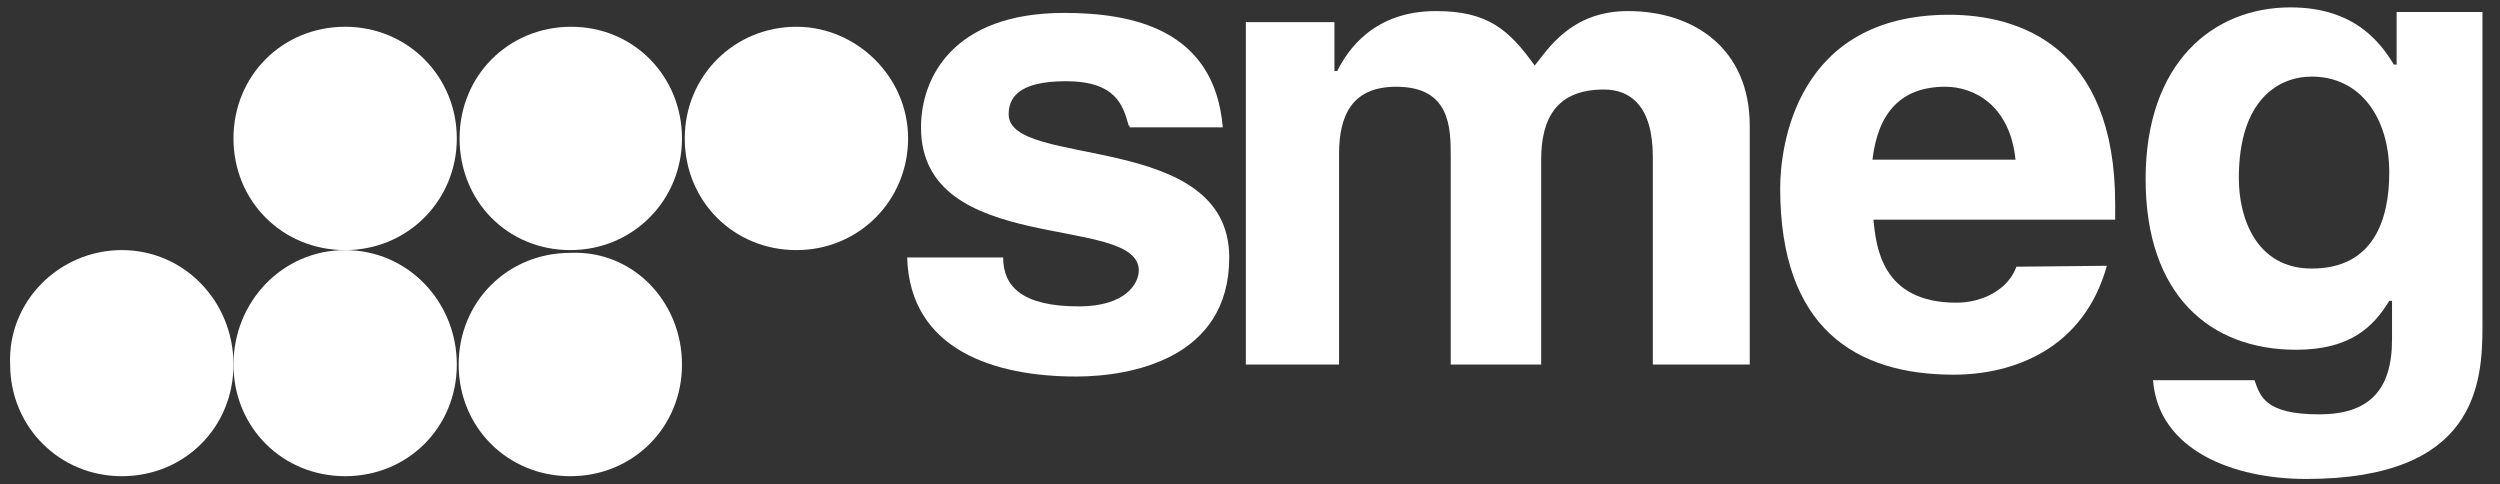
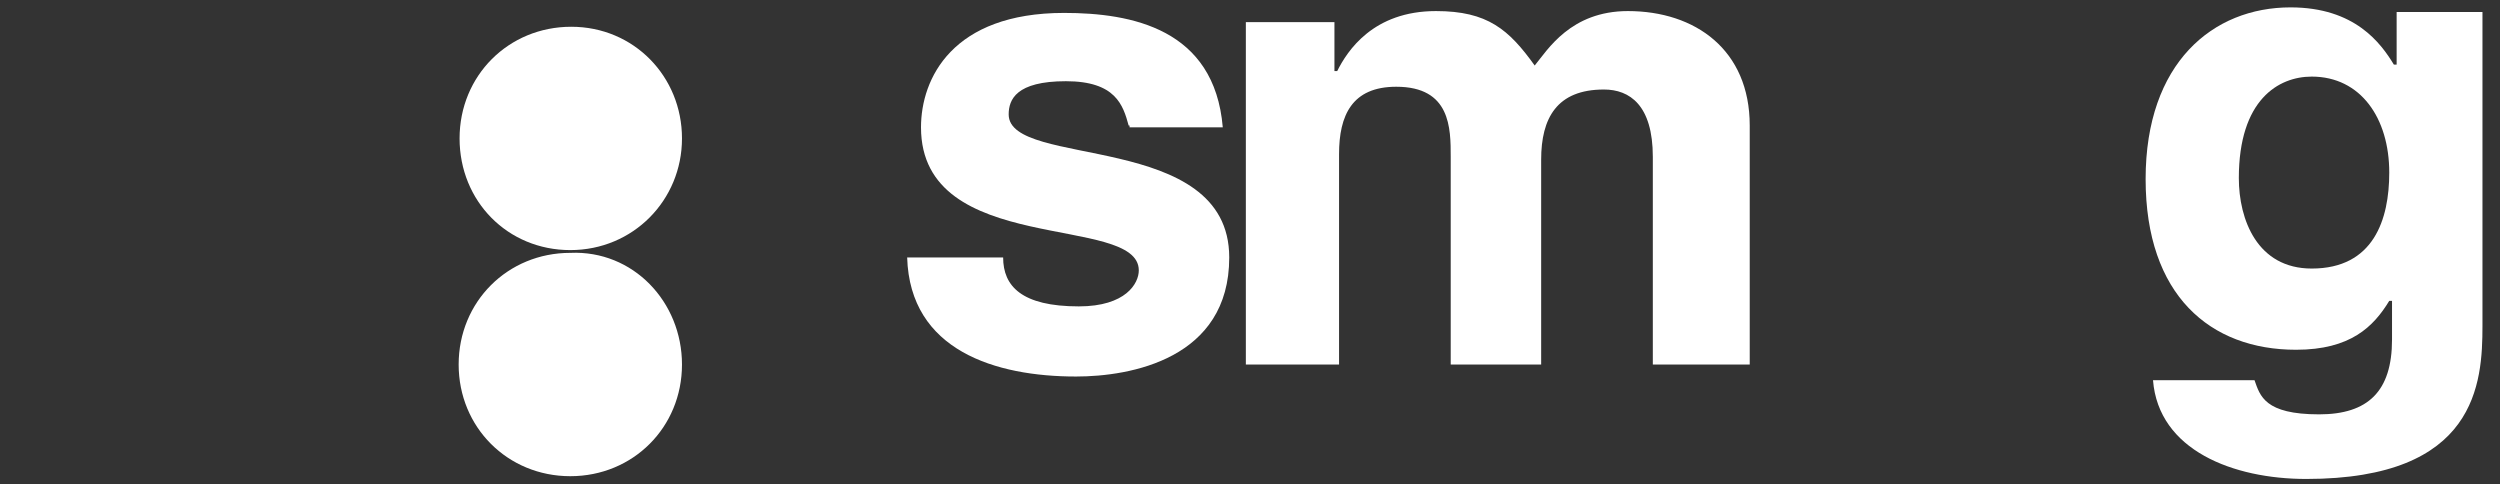
<svg xmlns="http://www.w3.org/2000/svg" version="1.1" id="a" x="0px" y="0px" viewBox="0 0 270.9 52.5" style="enable-background:new 0 0 270.9 52.5;" xml:space="preserve">
  <rect x="0" y="0" width="270.9" height="52.5" fill="#333333" stroke="none" />
  <style type="text/css">
	.st0{fill-rule:evenodd;clip-rule:evenodd;fill:#FFFFFF;}
</style>
  <path class="st0" d="M122.3,13.6c-0.6-2.2-1.4-4.8-6.8-4.8s-6.2,2-6.2,3.6c0,5.9,23.9,1.7,23.9,15.5c0,11-10.7,12.9-16.6,12.9  c-8.7,0-18-2.8-18.3-12.9h10.4c0,3.1,2,5.3,8.2,5.3c5.1,0,6.5-2.5,6.5-3.9c0-6.2-23.6-1.4-23.6-15.5c0-5.3,3.4-12.4,15.5-12.4  c7.3,0,16.3,1.7,17.2,12.4h-10.1V13.6L122.3,13.6z" />
  <path class="st0" d="M189.2,39.5h-10.1V17c0-5.6-2.5-7.3-5.3-7.3c-5.1,0-6.8,3.1-6.8,7.6v22.2h-9.8V17c0-3.1,0-7.6-5.9-7.6  c-4.8,0-6.2,3.1-6.2,7.3v22.8H135V2.4h9.6v5.3h0.3c1.1-2.2,3.9-6.5,10.7-6.5c5.6,0,7.9,2,10.7,5.9c1.4-1.7,3.9-5.9,10.1-5.9  c7.3,0,13.2,4.2,13.2,12.4v25.9L189.2,39.5L189.2,39.5z" />
-   <path class="st0" d="M228.3,28.8c-2.5,9-10.1,11.8-16.6,11.8c-10.7,0-18.8-5.1-18.8-20.2c0-4.5,1.7-18.8,18.3-18.8  c7.6,0,18,3.4,18,20.5v1.7H203c0.3,2.8,0.8,9,9,9c2.8,0,5.6-1.4,6.5-3.9L228.3,28.8L228.3,28.8z M218.4,17.3  c-0.6-5.9-4.5-7.9-7.6-7.9c-4.8,0-7.3,2.8-7.9,7.9H218.4L218.4,17.3z" />
  <path class="st0" d="M269,1.3v34c0,6.2-0.6,16.6-19.1,16.6c-7.9,0-16-3.1-16.6-10.7h11c0.6,1.7,1.1,3.7,7,3.7c5.3,0,7.9-2.5,7.9-8.1  v-4.2h-0.3c-1.7,2.8-4.2,5.3-10.1,5.3c-9.3,0-16.3-5.9-16.3-18.5s7.3-18.6,15.7-18.6c7,0,9.8,3.9,11.2,6.2h0.3V1.3H269z M250.5,29.1  c6.7,0,8.4-5.3,8.4-10.4c0-5.9-3.1-10.4-8.4-10.4c-3.6,0-7.9,2.5-7.9,11C242.6,23.8,244.6,29.1,250.5,29.1" />
-   <path class="st0" d="M25.3,39.5c0,6.8-5.3,12.1-12.1,12.1S1.1,46.2,1.1,39.5c-0.3-6.8,5.3-12.4,12.1-12.4S25.3,32.7,25.3,39.5" />
-   <path class="st0" d="M49.5,39.5c0,6.8-5.3,12.1-12.1,12.1s-12.1-5.3-12.1-12.1s5.3-12.4,12.1-12.4S49.5,32.7,49.5,39.5" />
  <path class="st0" d="M73.9,39.5c0,6.8-5.3,12.1-12.1,12.1s-12.1-5.3-12.1-12.1s5.3-12.1,12.1-12.1C68.6,27.1,73.9,32.7,73.9,39.5" />
-   <path class="st0" d="M49.5,15c0,6.7-5.3,12.1-12.1,12.1S25.3,21.8,25.3,15S30.6,2.9,37.4,2.9S49.5,8.3,49.5,15" />
  <path class="st0" d="M73.9,15c0,6.7-5.3,12.1-12.1,12.1S49.8,21.8,49.8,15S55.1,2.9,61.9,2.9S73.9,8.3,73.9,15" />
-   <path class="st0" d="M98.4,15c0,6.7-5.3,12.1-12.1,12.1S74.2,21.8,74.2,15S79.6,2.9,86.3,2.9C92.8,2.9,98.4,8.3,98.4,15" />
</svg>